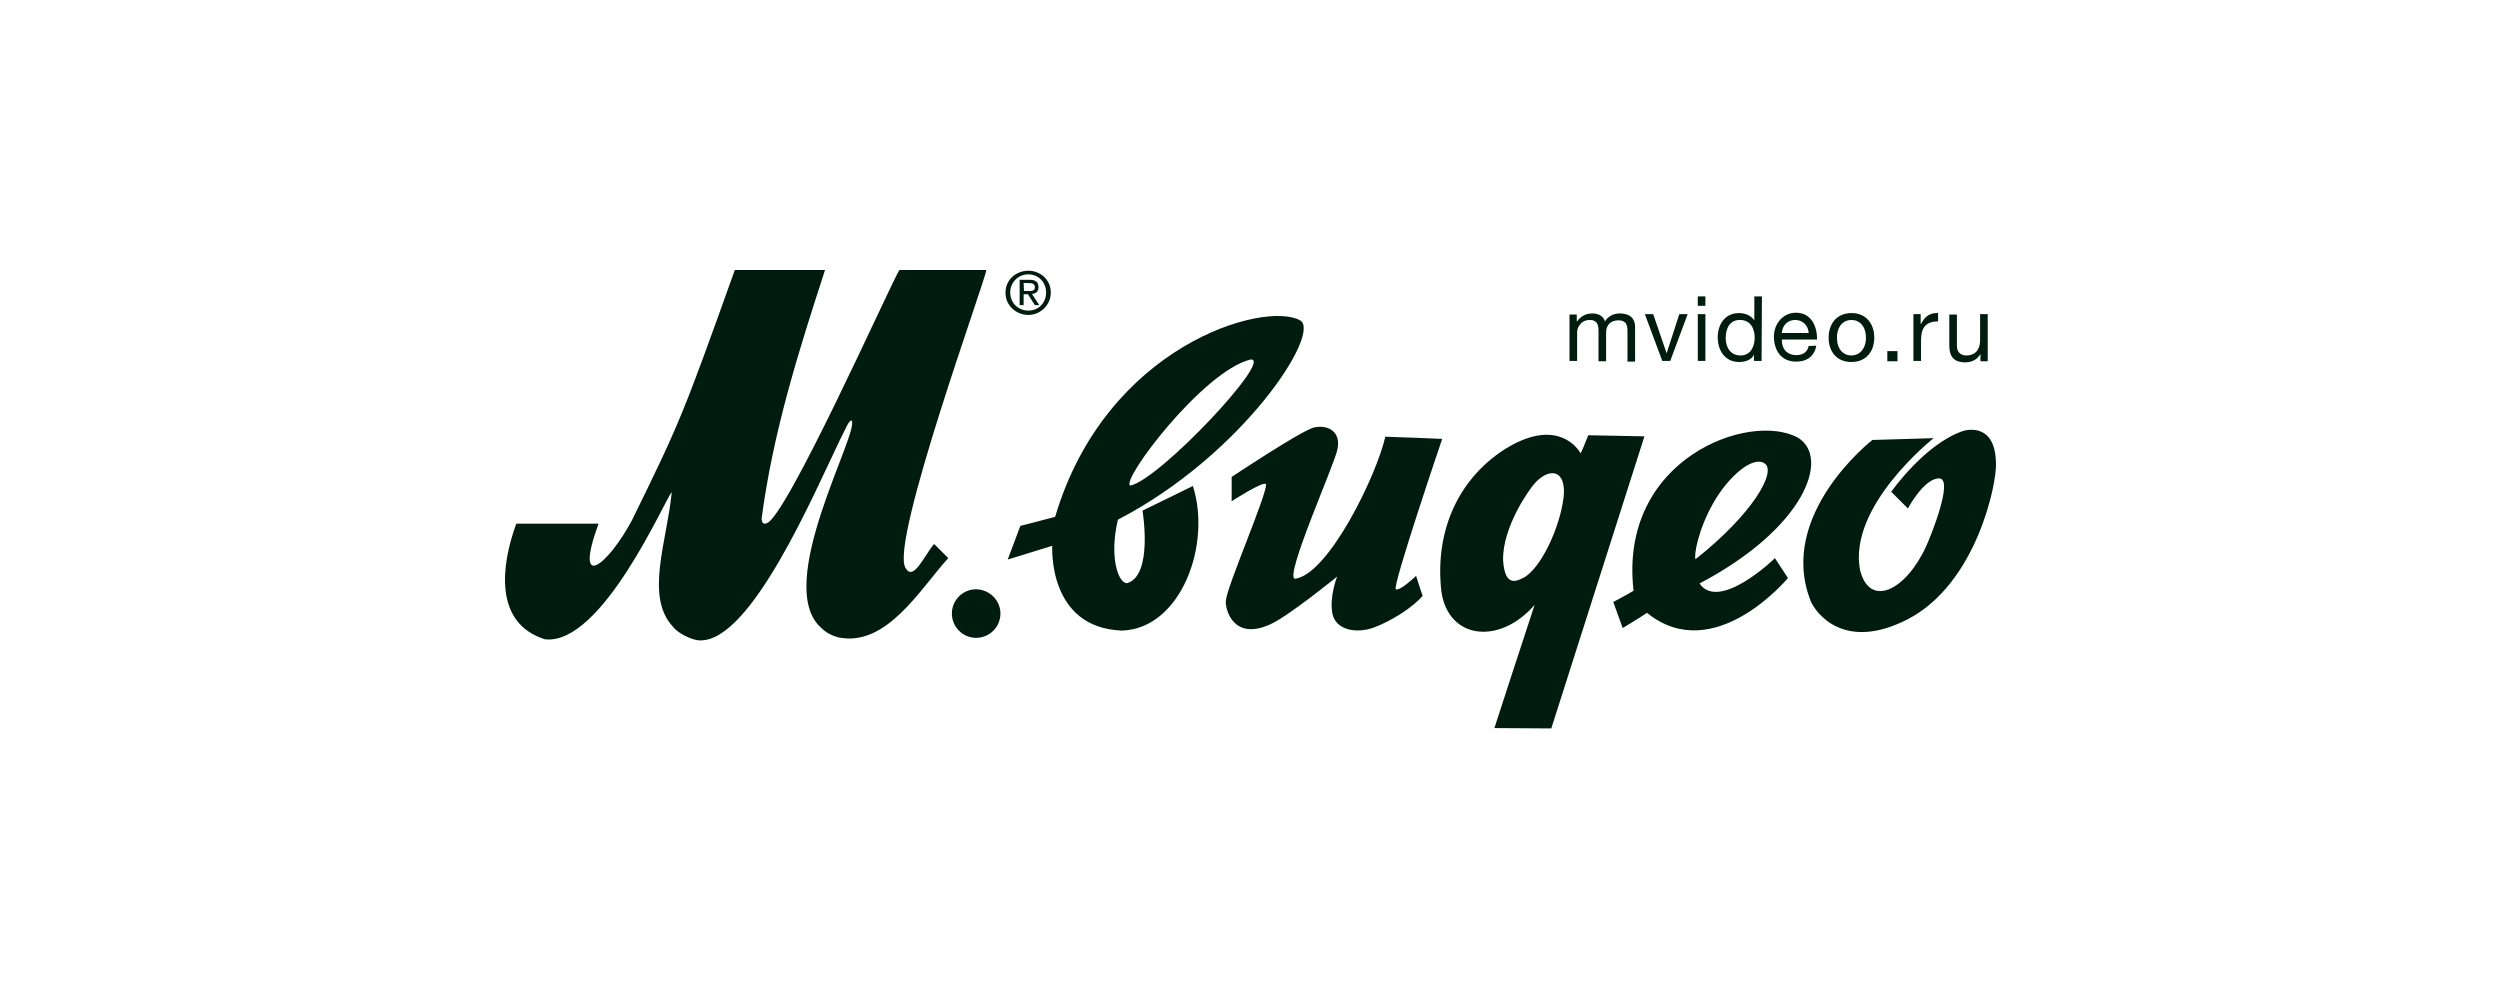
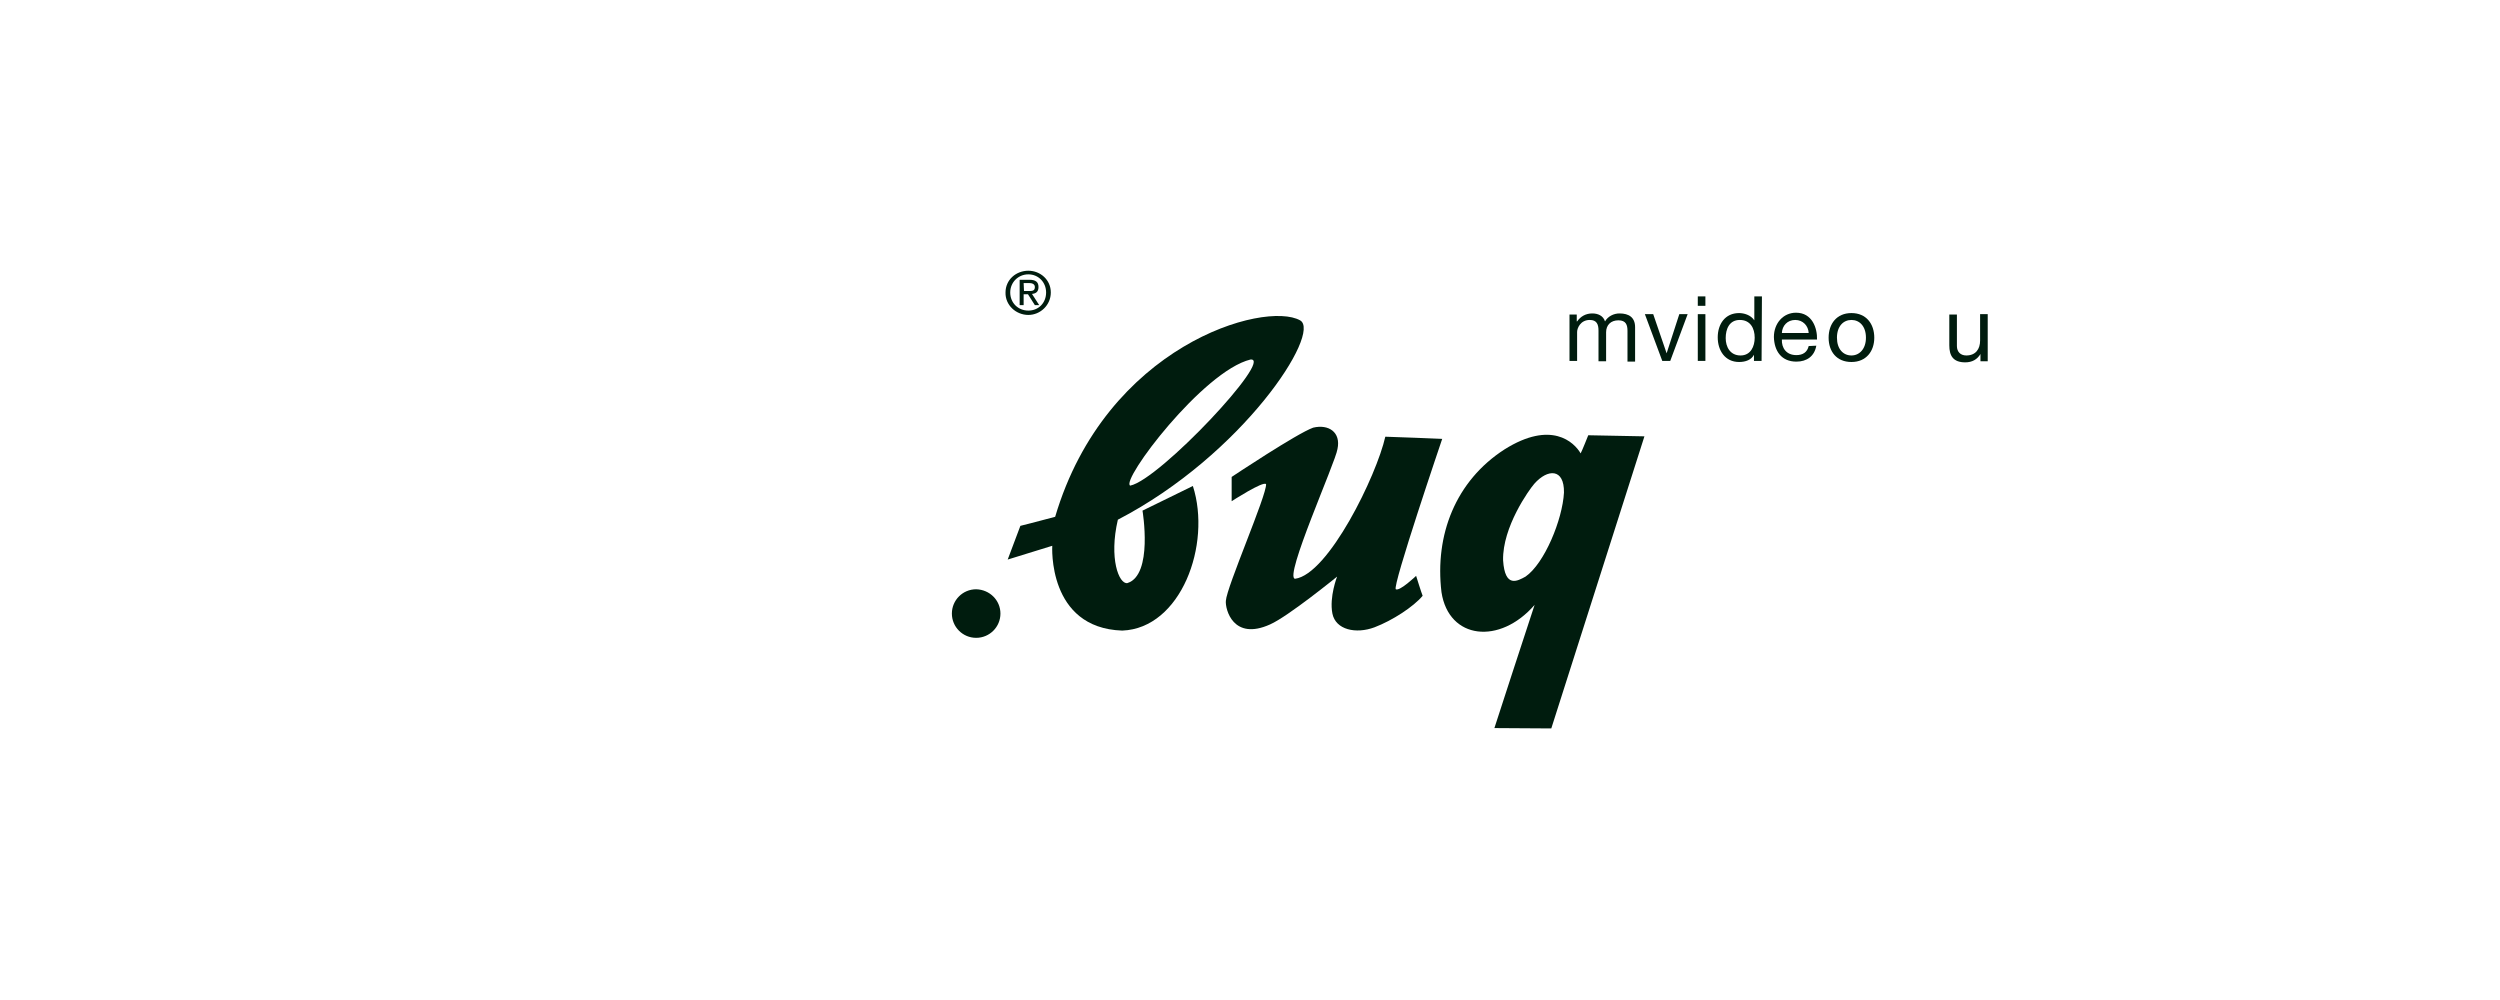
<svg xmlns="http://www.w3.org/2000/svg" width="500" height="200" viewBox="0 0 500 200" fill="none">
  <path fill-rule="evenodd" clip-rule="evenodd" d="M313.9 72.181H315.422V66.383C315.422 65.658 316.075 63.991 317.959 63.991C319.336 63.991 319.699 64.861 319.699 66.093V72.254H321.221V66.456C321.221 65.006 322.163 64.064 323.685 64.064C325.207 64.064 325.497 65.006 325.497 66.166V72.326H327.019V65.441C327.019 63.484 325.787 62.687 323.903 62.687C322.743 62.687 321.583 63.266 321.003 64.281C320.641 63.121 319.554 62.687 318.467 62.687C317.162 62.687 316.147 63.266 315.422 64.281H315.35V62.904H313.9V72.181Z" fill="#001C0E" />
  <path fill-rule="evenodd" clip-rule="evenodd" d="M337.529 62.831H335.862L333.325 70.659L330.643 62.831H328.976L332.455 72.181H334.05L337.529 62.831Z" fill="#001C0E" />
  <path fill-rule="evenodd" clip-rule="evenodd" d="M339.558 72.181H341.08V62.831H339.558V72.181ZM341.08 59.28H339.558V61.164H341.08V59.28Z" fill="#001C0E" />
  <path fill-rule="evenodd" clip-rule="evenodd" d="M352.387 59.28H350.865V64.064C350.14 62.976 348.763 62.614 347.821 62.614C344.994 62.614 343.545 64.861 343.545 67.47C343.545 70.079 344.994 72.399 347.821 72.399C349.126 72.399 350.285 71.964 350.793 70.949V72.181H352.315L352.387 59.28ZM345.139 67.615C345.139 65.803 345.864 63.991 347.966 63.991C350.068 63.991 350.938 65.658 350.938 67.543C350.938 69.282 350.14 71.094 348.111 71.094C346.009 71.094 345.139 69.355 345.139 67.615Z" fill="#001C0E" />
  <path fill-rule="evenodd" clip-rule="evenodd" d="M361.737 69.21C361.447 70.442 360.577 71.022 359.273 71.022C357.243 71.022 356.301 69.572 356.374 67.905H363.404C363.477 65.658 362.462 62.541 359.2 62.541C356.664 62.541 354.779 64.643 354.779 67.398C354.852 70.224 356.301 72.326 359.273 72.326C361.375 72.326 362.897 71.239 363.259 69.137L361.737 69.21ZM356.374 66.6C356.446 65.151 357.461 63.991 359.055 63.991C360.577 63.991 361.665 65.151 361.737 66.6H356.374Z" fill="#001C0E" />
  <path fill-rule="evenodd" clip-rule="evenodd" d="M365.724 67.542C365.724 70.297 367.318 72.399 370.29 72.399C373.262 72.399 374.856 70.224 374.856 67.542C374.856 64.788 373.262 62.614 370.29 62.614C367.318 62.614 365.724 64.788 365.724 67.542ZM367.391 67.542C367.391 65.223 368.695 63.991 370.29 63.991C371.884 63.991 373.189 65.223 373.189 67.542C373.189 69.789 371.884 71.094 370.29 71.094C368.623 71.094 367.391 69.789 367.391 67.542Z" fill="#001C0E" />
-   <path d="M379.495 70.224H377.465V72.254H379.495V70.224Z" fill="#001C0E" />
-   <path fill-rule="evenodd" clip-rule="evenodd" d="M382.684 72.181H384.206V68.05C384.206 65.658 385.076 64.281 387.612 64.281V62.614C385.945 62.541 384.931 63.339 384.206 64.788H384.133V62.831H382.684V72.181Z" fill="#001C0E" />
  <path fill-rule="evenodd" clip-rule="evenodd" d="M397.543 62.831H396.02V68.122C396.02 69.789 395.151 71.094 393.266 71.094C392.107 71.094 391.382 70.369 391.382 69.209V62.904H389.86V69.064C389.86 71.094 390.584 72.471 393.049 72.471C394.426 72.471 395.441 71.891 396.093 70.804V72.254H397.543V62.831V62.831Z" fill="#001C0E" />
  <path fill-rule="evenodd" clip-rule="evenodd" d="M204.727 58.856H205.597L206.974 61.031H207.844L206.395 58.784C207.192 58.711 207.699 58.349 207.699 57.407C207.699 56.392 207.119 55.957 205.887 55.957H203.93V61.031H204.727V58.856ZM204.727 56.609H205.815C206.322 56.609 206.974 56.754 206.974 57.407C206.974 58.204 206.394 58.204 205.742 58.204H204.8L204.727 56.609Z" fill="#001C0E" />
  <path fill-rule="evenodd" clip-rule="evenodd" d="M205.67 62.988C208.061 62.988 210.163 61.031 210.163 58.494C210.163 55.957 208.061 54.145 205.67 54.145C203.205 54.145 201.103 55.957 201.103 58.494C201.031 61.031 203.205 62.988 205.67 62.988ZM205.67 54.87C207.699 54.87 209.221 56.464 209.221 58.494C209.221 60.596 207.699 62.118 205.67 62.118C203.64 62.118 202.046 60.596 202.046 58.494C202.046 56.464 203.64 54.87 205.67 54.87Z" fill="#001C0E" />
  <path fill-rule="evenodd" clip-rule="evenodd" d="M200.088 122.711C200.088 125.393 197.914 127.567 195.232 127.567C192.55 127.567 190.376 125.393 190.376 122.711C190.376 120.029 192.55 117.855 195.232 117.855C197.986 117.927 200.088 120.102 200.088 122.711Z" fill="#001C0E" />
  <path fill-rule="evenodd" clip-rule="evenodd" d="M260.03 64.075C252.926 60.089 221.18 69.076 211.033 103.359C209.801 103.722 204.075 105.171 204.075 105.171L201.538 111.912L210.453 109.158C210.453 109.158 209.438 125.611 224.442 126.118C236.184 125.683 242.344 108.94 238.575 97.198C237.851 97.561 228.501 102.127 228.501 102.127C228.501 102.127 230.675 115.029 225.457 116.623C223.789 116.841 221.76 111.694 223.572 103.939C248.578 90.965 264.378 66.539 260.03 64.075ZM250.1 71.903C254.883 71.468 231.907 95.966 226.036 97.126C224.079 96.111 240.605 74.222 250.1 71.903Z" fill="#001C0E" />
  <path fill-rule="evenodd" clip-rule="evenodd" d="M246.331 95.386V100.242C246.331 100.242 252.709 96.111 253.216 96.836C253.361 99.01 245.316 117.42 245.171 120.174C245.026 121.841 246.62 128.22 254.013 124.885C257.637 123.291 267.422 115.318 267.422 115.318C267.422 115.318 265.828 119.377 266.48 122.711C267.132 125.973 271.191 126.842 274.888 125.465C278.512 124.088 282.716 121.334 284.528 119.16C284.238 118.435 283.223 115.173 283.223 115.173C283.223 115.173 279.961 118.29 279.164 117.855C278.367 117.42 288.441 87.776 288.441 87.776C288.441 87.776 278.077 87.341 277.062 87.341C275.323 95.096 265.683 114.883 259.015 115.753C256.695 115.608 267.132 92.414 267.495 89.805C268.22 86.399 265.683 84.804 262.639 85.529C259.377 86.689 246.331 95.386 246.331 95.386Z" fill="#001C0E" />
  <path fill-rule="evenodd" clip-rule="evenodd" d="M317.651 87.051C317.651 87.051 316.419 90.167 316.129 90.675C314.825 88.428 310.258 84.007 300.908 89.877C291.124 96.183 286.92 106.983 288.297 118.435C289.746 127.929 299.966 129.017 306.924 120.971C306.199 123.073 298.879 145.615 298.879 145.615L310.258 145.687L328.886 87.268L317.651 87.051ZM305.112 115.318C303.518 116.188 300.981 117.71 300.618 112.056C300.474 105.388 305.837 97.923 306.852 96.763C309.534 93.719 312.868 93.646 312.795 98.503C312.505 103.939 308.881 112.709 305.112 115.318Z" fill="#001C0E" />
-   <path fill-rule="evenodd" clip-rule="evenodd" d="M134.639 125.393C128.913 119.377 133.407 108.288 134.349 98.43C133.045 99.735 120.433 129.162 108.981 127.857C98.834 124.668 100.139 113.289 103.255 104.736H119.708C114.635 118.652 121.593 112.999 126.376 104.084C135.871 84.732 136.524 83.21 146.961 54C152.977 54 158.992 54 165.008 54C159.645 70.453 154.571 86.616 152.324 103.721C152.324 104.374 152.614 104.954 153.267 104.664C157.036 104.011 177.982 57.117 179.867 54C185.23 54 191.609 54 197.262 54C197.262 55.595 177.91 108.505 181.099 113.579C182.693 116.405 184.868 111.042 186.825 108.795L189.652 111.622C183.926 117.927 177.33 129.379 167.763 127.495C166.53 127.205 165.226 126.553 164.284 125.61C154.426 117.058 172.184 86.109 170.299 84.079C169.72 84.152 169.14 85.746 168.053 87.848C162.689 98.938 150.295 128.075 140.148 128.075C138.771 128.22 135.581 126.698 134.639 125.393Z" fill="#001C0E" />
-   <path fill-rule="evenodd" clip-rule="evenodd" d="M339.903 116.695C360.994 105.606 366.068 91.545 359.617 87.558C349.977 82.195 323.667 91.762 326.711 118.145C325.407 118.942 322.652 120.392 322.652 120.392L324.537 125.61C324.537 125.61 328.378 123.291 329.393 122.566C342.802 133.438 357.588 115.608 357.588 115.608L354.978 111.622C354.978 111.694 343.817 122.421 339.903 116.695ZM342.657 100.605C345.701 95.241 350.63 91.037 352.949 92.704C355.341 94.371 350.485 102.852 339.105 111.839C338.743 111.114 339.613 105.968 342.657 100.605Z" fill="#001C0E" />
-   <path fill-rule="evenodd" clip-rule="evenodd" d="M374.476 87.993L386.725 87.631C386.725 87.631 369.547 101.185 372.011 114.014C373.968 121.769 381.289 118 385.275 109.157C386.072 107.418 390.856 95.676 387.812 95.676C384.768 95.676 381.579 101.692 381.579 101.692L378.245 98.358C378.245 98.358 384.985 88.718 392.668 86.181C393.61 85.891 399.119 84.732 399.191 92.704C399.409 96.401 395.422 116.695 381.506 123.871C368.75 130.394 363.169 122.566 362.154 120.247C355.268 102.924 374.476 87.993 374.476 87.993Z" fill="#001C0E" />
</svg>